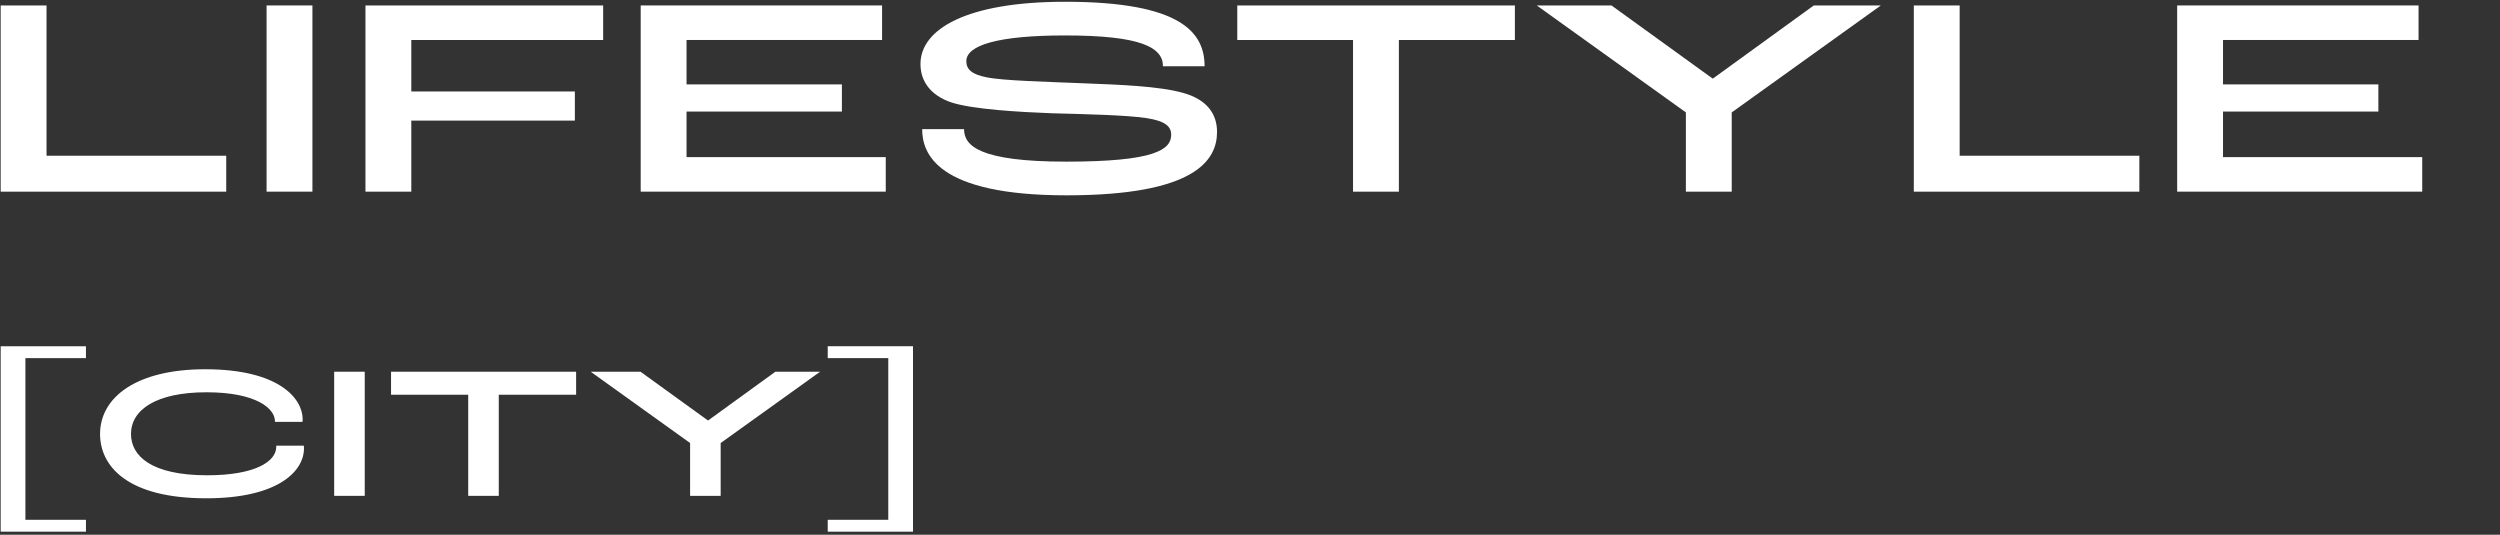
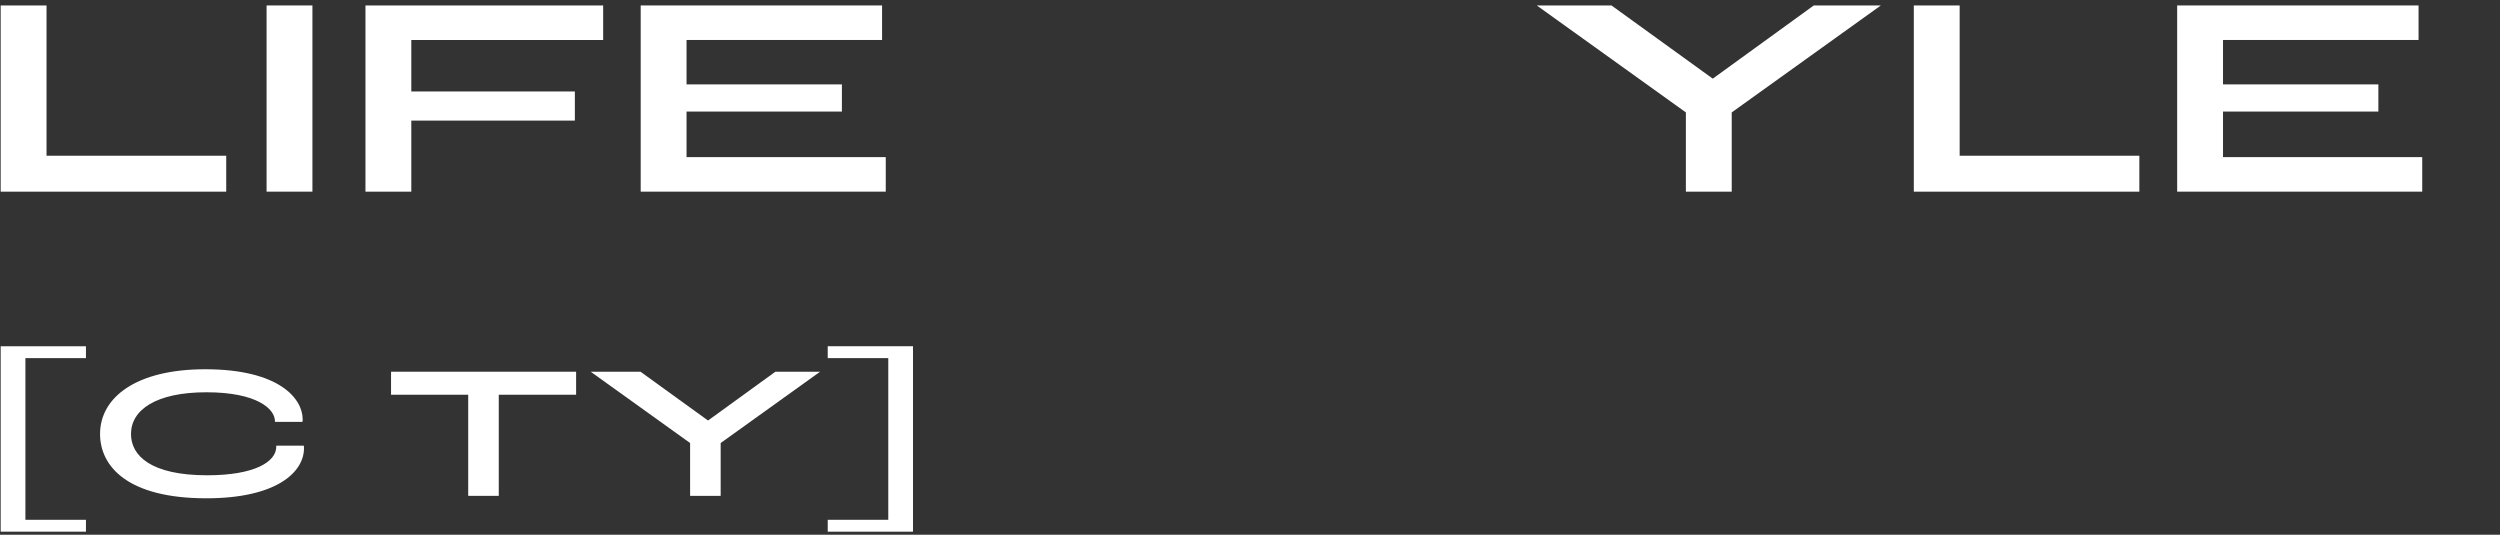
<svg xmlns="http://www.w3.org/2000/svg" id="a" viewBox="0 0 530.079 113.386">
  <rect x="0" y="0" width="530.079" height="113.386" fill="#333333" stroke="none" />
  <defs>
    <style>.b{fill:#fff;}</style>
  </defs>
  <path class="b" d="M461.629,40.635V1.155h51.18v7.32h-41.46v9.42h32.94v5.76h-32.94v9.66h42.24v7.32h-51.96Z" />
  <path class="b" d="M405.789,40.635V1.155h9.72v31.86h38.1v7.62h-47.82Z" />
  <path class="b" d="M357.46,40.635v-16.8l-31.62-22.68h15.84l21.42,15.48h.12l21.36-15.48h14.22l-31.62,22.68v16.8h-9.72Z" />
-   <path class="b" d="M286.884,40.635V8.475h-24.54V1.155h58.86v7.32h-24.6v32.16h-9.72Z" />
-   <path class="b" d="M226.129,41.414c-27.6,0-30.6-8.94-30.6-14.04h8.88c0,3.48,3.12,6.9,21.66,6.9,18.72,0,22.26-2.52,22.26-5.7,0-1.8-1.32-2.94-5.28-3.54-4.38-.66-13.56-.84-20.04-1.02-6.3-.24-16.8-.78-21.42-2.34-4.14-1.44-6.42-4.32-6.42-8.1,0-7.38,9.72-13.2,30.66-13.2,24.84,0,29.58,6.66,29.58,13.68h-8.82c0-4.02-4.68-6.54-20.76-6.54-14.34,0-20.94,2.1-20.94,5.46,0,1.74,1.2,2.82,4.32,3.42,3.42.72,13.2.96,20.34,1.26,7.74.3,16.2.6,21.3,2.04,4.98,1.38,7.2,4.38,7.2,8.28,0,6.06-4.74,13.44-31.92,13.44Z" />
  <path class="b" d="M135.848,40.635V1.155h51.18v7.32h-41.46v9.42h32.94v5.76h-32.94v9.66h42.24v7.32h-51.96Z" />
  <path class="b" d="M77.489,40.635V1.155h50.4v7.32h-40.68v10.92h34.68v6.18h-34.68v15.06h-9.72Z" />
  <path class="b" d="M56.524,40.635V1.155h9.72v39.48h-9.72Z" />
  <path class="b" d="M.145,40.635V1.155h9.72v31.86h38.1v7.62H.145Z" />
  <path class="b" d="M175.504,112.734v-2.52h12.84v-34.28h-12.84v-2.52h18.08v39.32h-18.08Z" />
  <path class="b" d="M146.323,105.135v-11.2l-21.08-15.12h10.56l14.28,10.32h.08l14.24-10.32h9.48l-21.08,15.12v11.2h-6.48Z" />
  <path class="b" d="M99.275,105.135v-21.44h-16.36v-4.88h39.24v4.88h-16.4v21.44h-6.48Z" />
-   <path class="b" d="M70.856,105.135v-26.32h6.48v26.32h-6.48Z" />
  <path class="b" d="M43.736,105.654c-16.72,0-22.52-6.8-22.52-13.64,0-7.72,7.6-13.72,22.28-13.72,15.68,0,20.64,6.2,20.68,10.56,0,.08,0,.36-.04.6h-5.84v-.16c0-2.6-3.84-6.12-14.52-6.12s-16,3.72-16,8.84c0,4.6,4.2,8.76,16.16,8.76,10.08,0,14.64-2.88,14.64-6.04v-.24h5.84c.04.24.04.52.04.56,0,5-5.72,10.6-20.72,10.6Z" />
  <path class="b" d="M.145,112.734v-39.32h18.08v2.52H5.385v34.28h12.84v2.52H.145Z" />
</svg>